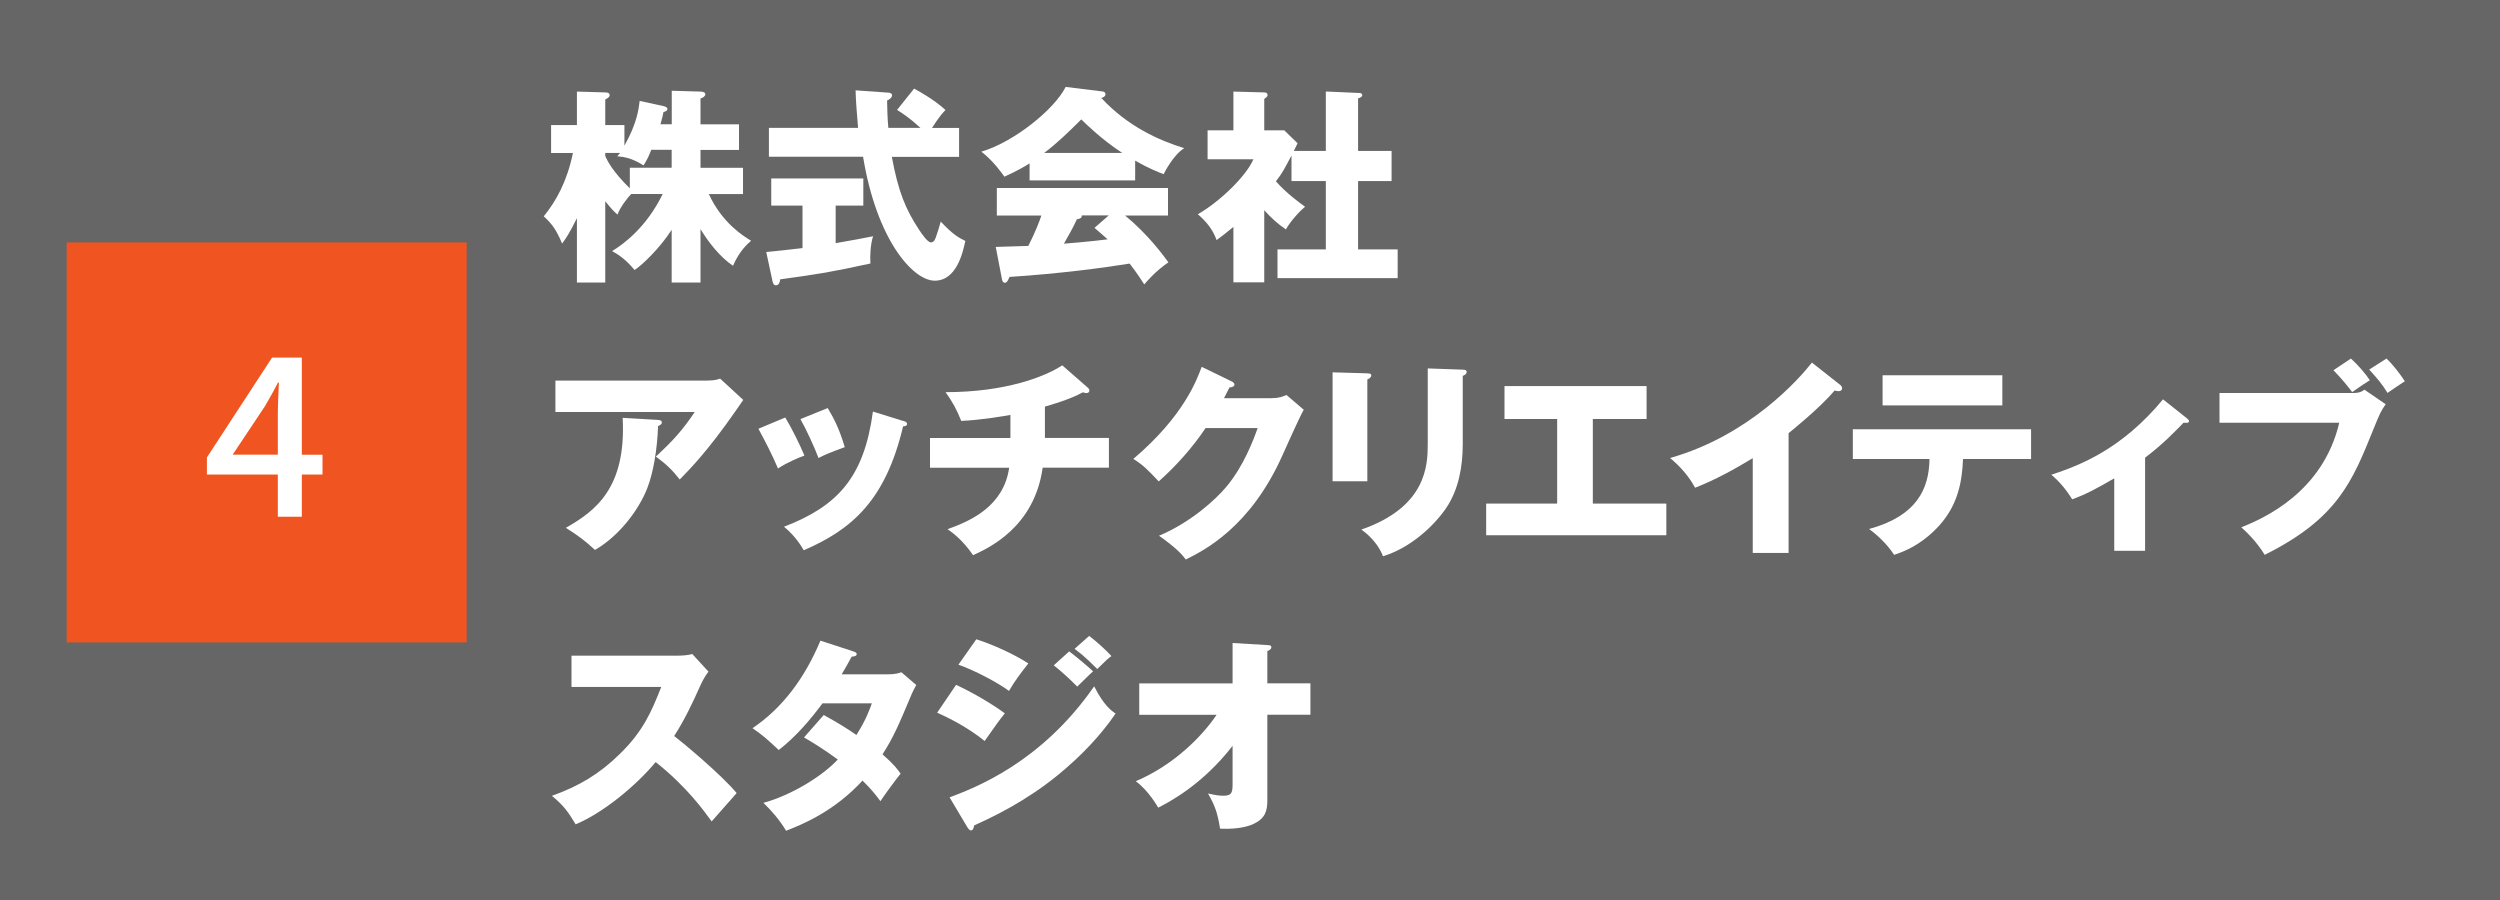
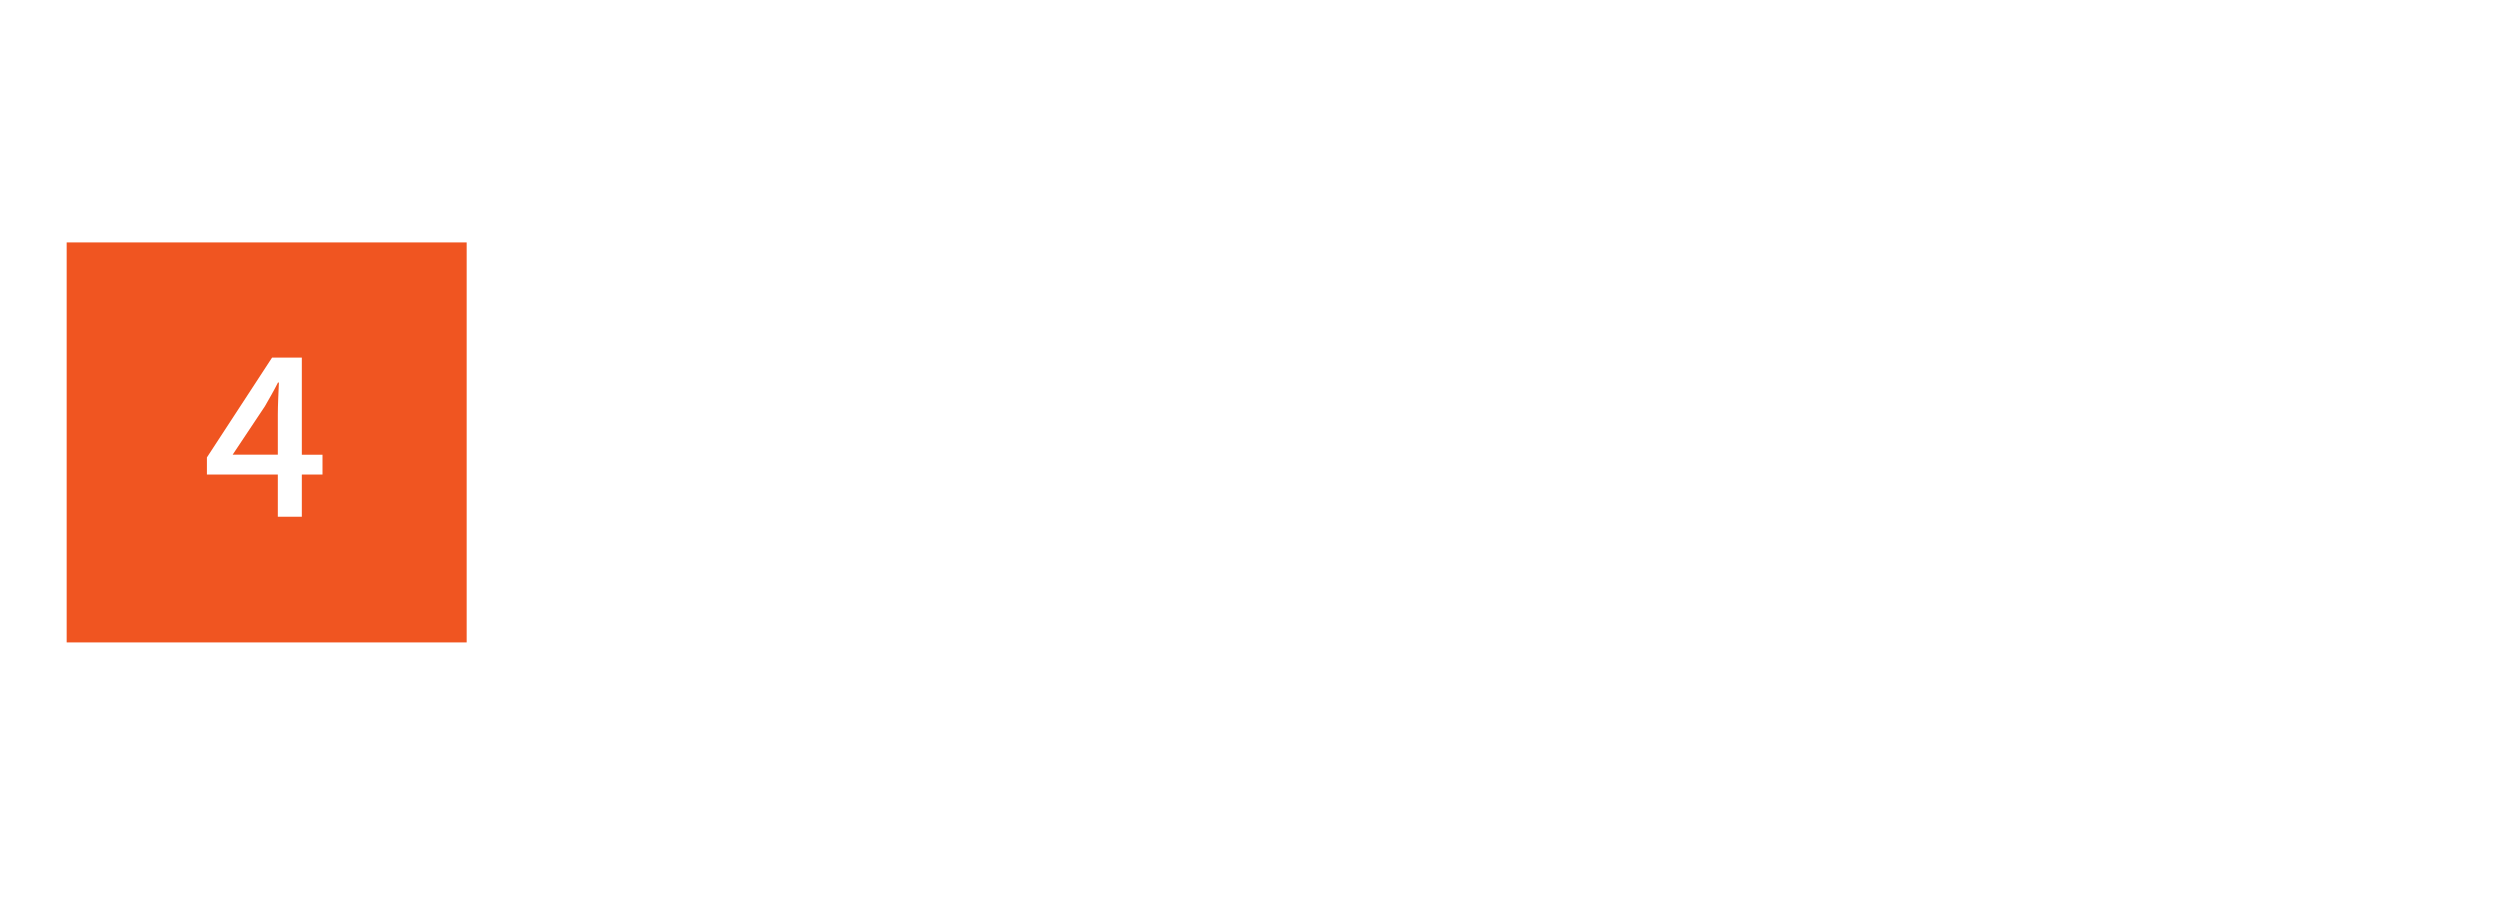
<svg xmlns="http://www.w3.org/2000/svg" id="_レイヤー_2" data-name="レイヤー 2" width="300" height="108" viewBox="0 0 300 108">
  <defs>
    <style>
      .cls-1 {
        fill: #666;
      }

      .cls-1, .cls-2, .cls-3 {
        stroke-width: 0px;
      }

      .cls-2 {
        fill: #fff;
      }

      .cls-3 {
        fill: #f05521;
      }
    </style>
  </defs>
  <g id="_メイン" data-name="メイン">
-     <rect class="cls-1" width="300" height="108" />
    <g>
-       <path class="cls-2" d="M84.05,33.9h-3.45v-6.32c-1.4,2.17-3.52,4.22-4.45,4.82-1.02-1.22-1.8-1.77-2.7-2.27,1.42-.85,4.17-2.92,6.07-6.85h-3.77c-.35.32-1.35,1.6-1.65,2.47-.38-.32-.7-.65-1.47-1.6v9.75h-3.4v-7.72c-.88,1.8-1.4,2.55-1.78,3.05-.7-1.7-1.25-2.4-2.2-3.27,1.5-1.85,2.8-4.2,3.5-7.6h-2.62v-3.35h3.1v-4.02l3.4.1c.12,0,.53,0,.53.33,0,.15-.1.3-.53.52v3.07h2.3v2.47c1.52-2.7,1.7-4.35,1.83-5.37l2.85.62c.35.08.48.2.48.35,0,.17-.12.25-.48.38-.08.4-.1.55-.35,1.45h1.35v-4.02l3.45.1c.35,0,.58.12.58.33,0,.22-.28.42-.58.5v3.1h4.62v3.07h-4.62v2.15h5.1v3.15h-4.1c1.6,3.47,4.12,5.02,5.07,5.6-.4.37-1.38,1.17-2.17,3-1.62-1.08-3.03-2.95-3.9-4.4v6.42ZM72.63,18.73c.25.55.85,1.82,2.95,3.87v-2.47h5.02v-2.15h-2.45c-.32.85-.47,1.1-.92,1.87-1.38-.85-2.15-1-3.15-1.1.1-.1.2-.25.33-.4h-1.78v.38Z" />
      <path class="cls-2" d="M100.27,29.18c1.9-.33,3.37-.6,4.5-.83-.32.97-.38,2.4-.32,3.27-4.82,1.05-6.22,1.27-10.82,1.9-.05.28-.12.72-.53.72-.2,0-.32-.15-.4-.5l-.75-3.5c1.27-.12,2.7-.27,4.35-.47v-5.1h-3.75v-3.25h11.05v3.25h-3.32v4.5ZM109.69,10.63c2.28,1.25,3.25,2.1,3.77,2.57-.27.28-.67.67-1.62,2.15h3.25v3.47h-8.07c.78,4.22,1.67,6.32,3.25,8.72.38.58,1.05,1.55,1.45,1.55.38,0,.55-.47.67-.88.15-.45.33-.97.5-1.62,1.38,1.47,2.07,1.9,2.95,2.32-.3,1.4-1.05,4.77-3.67,4.77s-6.97-4.9-8.6-14.87h-11.3v-3.47h10.7c-.1-1.27-.28-3.22-.3-4.5l3.95.28c.15,0,.43.08.43.3,0,.33-.4.55-.6.65.02,1.05.05,2.22.15,3.27h3.85c-1.3-1.2-2.2-1.77-2.8-2.15l2.05-2.57Z" />
      <path class="cls-2" d="M136.2,21.65h-12.65v-2.05c-.5.33-1.47.9-3.02,1.6-.3-.42-1.35-1.92-2.77-3,3.8-1.1,8.75-5.02,10.12-7.77l4.45.55c.15.03.33.1.33.33,0,.28-.33.4-.5.45,3.17,3.42,6.95,5.1,9.95,6.02-1.32.8-2.42,3-2.47,3.12-.55-.2-1.82-.7-3.42-1.62v2.37ZM119.5,29.63c.72-.02,1.7-.05,3.9-.12.92-1.82,1.35-3.02,1.57-3.65h-5.35v-3.3h20.54v3.3h-5.15c2.78,2.3,4.52,4.7,5.2,5.62-1.55,1.05-2.57,2.27-2.9,2.65-.33-.52-.88-1.37-1.75-2.5-2.88.47-8.42,1.22-14.42,1.6-.2.45-.3.7-.57.7-.2,0-.3-.22-.33-.4l-.75-3.9ZM134.67,18.35c-2.45-1.6-4.25-3.38-4.92-4.02-1.45,1.45-3,2.95-4.45,4.02h9.37ZM133.07,25.85h-3.25c0,.22-.08.38-.6.47-.45,1-1,1.95-1.55,2.92,2.52-.2,4.02-.37,5.25-.52-.7-.62-1.1-.97-1.58-1.38l1.72-1.5Z" />
      <path class="cls-2" d="M159.1,18.1v-7.12l4.07.18c.12,0,.3.07.3.25,0,.22-.25.32-.5.4v6.3h4.02v3.62h-4.02v8.2h4.75v3.45h-14.42v-3.45h5.8v-8.2h-4.12v-3.07c-.8,1.5-1.05,2.05-1.87,3.1,1.27,1.45,2.97,2.67,3.5,3.05-.9.75-1.9,1.97-2.3,2.72-1.05-.72-1.67-1.3-2.6-2.3v8.65h-3.7v-6.65c-1.05.85-1.42,1.15-2.02,1.58-.45-1.28-1.27-2.27-2.25-3.1,2.65-1.52,5.8-4.57,6.67-6.6h-5.5v-3.47h3.1v-4.65l3.7.1c.15,0,.4.05.4.33,0,.12-.1.25-.4.45v3.77h2.4l1.6,1.55c-.08.15-.4.8-.45.92h3.85Z" />
      <path class="cls-2" d="M85.02,45.66c.18,0,.8,0,1.4-.22l2.77,2.55c-.25.35-.33.48-.9,1.3-3.3,4.75-5.42,6.92-6.72,8.25-.9-1.15-1.65-1.87-2.87-2.75,2.07-1.92,3.17-3.12,4.67-5.35h-16.72v-3.77h18.37ZM78.97,50.4c.17,0,.45.03.45.3,0,.25-.33.38-.45.42-.1,2.75-.55,5.55-1.3,7.47-1,2.57-3.35,5.72-6.27,7.4-1.22-1.12-2.02-1.72-3.5-2.65,3.5-2,7.27-4.72,6.82-13.2l4.25.25Z" />
      <path class="cls-2" d="M94.23,50.1c.77,1.25,1.83,3.42,2.3,4.57-.62.22-2.05.8-3.17,1.55-.68-1.62-1.53-3.25-2.35-4.77l3.22-1.35ZM108.37,50.5c.27.08.48.15.48.38,0,.25-.35.28-.48.28-2.1,8.87-6.12,12.37-11.92,14.87-.3-.52-1.05-1.75-2.37-2.82,6.4-2.47,9.6-5.87,10.67-13.82l3.62,1.12ZM99.32,48.96c.85,1.4,1.45,2.67,2.05,4.7-1.83.67-2.42.92-3.15,1.3-.47-1.27-1.5-3.5-2.17-4.67l3.27-1.32Z" />
      <path class="cls-2" d="M125.4,52.55h7.67v3.57h-7.95c-1,7.17-6.5,9.65-8.35,10.5-1.35-1.95-2.57-2.77-3.07-3.12,2.9-1.02,6.75-2.82,7.4-7.37h-9.5v-3.57h9.65v-2.77c-.68.12-3.35.6-5.9.72-.58-1.42-.95-2.12-1.88-3.45,7.17,0,11.92-1.85,14-3.22l3.05,2.67c.12.1.2.2.2.38s-.15.28-.38.28c-.1,0-.25-.03-.38-.1-1.6.88-3.97,1.55-4.57,1.72v3.77Z" />
-       <path class="cls-2" d="M152.61,47.78c.83,0,1.27-.17,1.77-.38l2.07,1.77c-.45.75-1.97,4.17-2.55,5.45-3.85,8.65-9.4,11.42-11.6,12.52-.42-.55-1.12-1.38-3.22-2.85,3.8-1.6,6.82-4.35,8.12-5.92,2.03-2.45,3.17-5.47,3.72-7h-6.25c-1.6,2.38-3.5,4.5-5.62,6.4-1.35-1.42-1.85-1.95-3.05-2.7,6.07-5.15,7.65-9.55,8.2-11.05l3.6,1.75c.1.05.33.17.33.38,0,.25-.35.33-.6.35-.4.78-.48.98-.65,1.28h5.72Z" />
      <path class="cls-2" d="M164.08,44.81c.3,0,.47.03.47.25,0,.25-.3.4-.47.47v12.22h-4.17v-13.07l4.17.12ZM175.53,44.36c.25,0,.47.05.47.25,0,.3-.3.42-.47.5v8.15c0,2.72-.48,5.47-2,7.72-1.38,2.02-4.15,4.72-7.57,5.77-.38-1.02-1.27-2.27-2.6-3.2,7.82-2.72,7.97-7.72,7.97-10.27v-9.07l4.2.15Z" />
      <path class="cls-2" d="M191.14,60.43h8.82v3.8h-21.62v-3.8h8.52v-10.15h-6.32v-3.95h17.05v3.95h-6.45v10.15Z" />
      <path class="cls-2" d="M214.63,66.35h-4.3v-11.37c-2.22,1.35-4.5,2.6-6.92,3.55-.73-1.38-1.85-2.62-3-3.57,9.52-2.7,15.5-9.5,17.02-11.45l3.32,2.62c.15.1.3.25.3.48s-.2.33-.4.33c-.12,0-.23,0-.5-.08-1.77,2.12-5.37,5-5.52,5.12v14.37Z" />
-       <path class="cls-2" d="M222.34,55.08v-3.57h21.39v3.57h-8.17c-.1,2.72-.62,5.5-2.82,7.95-.75.82-2.45,2.6-5.45,3.55-.75-1.17-1.92-2.32-3-3.1,5.67-1.55,7.2-4.75,7.25-8.4h-9.2ZM240.28,45.03v3.62h-14.37v-3.62h14.37Z" />
      <path class="cls-2" d="M257.41,66.1h-3.7v-8.7c-2.07,1.2-3.35,1.9-5.05,2.52-.6-1-1.47-2.1-2.5-2.95,3.4-1.12,8.45-3.05,13.4-9.05l2.92,2.32c.1.1.2.18.2.3,0,.2-.22.2-.35.2-.1,0-.2,0-.3-.02-.73.75-2.42,2.55-4.62,4.2v11.17Z" />
      <path class="cls-2" d="M282.48,47.16c.53,0,.97-.15,1.25-.4l2.55,1.75c-.57.8-.75,1.22-1.47,3-2.55,6.32-4.32,10.72-13.05,15.07-.97-1.62-2.32-2.87-2.8-3.3,2.67-1.08,9.77-4.17,11.75-12.55h-14.37v-3.57h16.15ZM282.11,43.03c.8.7,1.8,1.87,2.27,2.6-.75.47-.87.55-2.12,1.42-.47-.62-1.25-1.62-2.25-2.62l2.1-1.4ZM286.38,43.03c.78.72,1.72,1.97,2.2,2.72-.7.47-1.6,1.05-2.08,1.4-.6-1-1.2-1.72-2.2-2.8l2.07-1.32Z" />
      <path class="cls-2" d="M68.58,82.43v-3.75h12.77c.4,0,1.3-.05,1.72-.2l1.95,2.12c-.2.25-.57.77-.95,1.6-.93,2.1-1.93,4.2-3.17,6.12,1.05.8,5.62,4.6,7.5,6.85-.83.95-2.17,2.45-3,3.4-.92-1.27-3.02-4.2-6.72-7.12-2.4,2.88-6.32,6.1-9.6,7.47-.95-1.58-1.47-2.27-2.85-3.42,3.22-1.15,5.7-2.62,8.12-5,2.85-2.75,3.87-5.2,5-8.07h-10.77Z" />
      <path class="cls-2" d="M98.85,85.8c1.75.97,2.85,1.65,3.92,2.4,1.12-1.77,1.6-3.07,1.85-3.8h-5.92c-1.52,2.05-3.22,4.02-5.25,5.6-1.62-1.5-1.78-1.65-3.15-2.62,3.57-2.4,6.25-5.97,8.15-10.5l3.9,1.27c.27.1.45.15.45.35,0,.22-.25.27-.6.3-.45.82-.75,1.37-1.2,2.12h5.45c.93,0,1.33-.12,1.72-.25l1.78,1.53c-.35.67-.38.7-.53,1.05-1.6,3.8-2.2,5.22-3.52,7.27,1.4,1.22,1.85,1.85,2.17,2.32-.67.83-2,2.65-2.42,3.3-.55-.75-1.15-1.5-2.15-2.47-3.35,3.65-7.1,5.22-9.17,6.02-.72-1.22-1.7-2.37-2.72-3.35,3.3-.88,7.15-3.25,8.92-5.2-1.65-1.22-3.1-2.1-4.05-2.65l2.38-2.7Z" />
      <path class="cls-2" d="M114.73,82.18c1.9.88,4.27,2.25,5.85,3.42-.72.9-1,1.3-2.42,3.32-2.1-1.7-4.37-2.8-5.7-3.4l2.28-3.35ZM113.95,95.68c3-1.12,11-4.15,17.35-13.32,1.17,2.32,2.1,2.95,2.57,3.27-1.88,2.75-4.2,5.12-6.77,7.25-4,3.3-8,5.17-10.2,6.17-.05.27-.12.6-.4.6-.15,0-.3-.2-.4-.35l-2.15-3.62ZM117.15,76.71c1.95.62,4.47,1.75,6.25,2.9-.82,1.05-1.65,2.12-2.32,3.3-1.42-1.05-4.25-2.52-6.07-3.15l2.15-3.05ZM128.3,78.16c.77.58,2.27,1.83,2.87,2.4-.28.23-1.27,1.22-1.9,1.83-.9-.9-1.83-1.77-2.82-2.55l1.85-1.67ZM130.7,76.31c.75.55,2.17,1.83,2.67,2.42-.42.3-.55.42-1.7,1.55-1.52-1.55-2.27-2.07-2.72-2.42l1.75-1.55Z" />
-       <path class="cls-2" d="M136.71,85.78v-3.77h11.2v-4.85l4.17.25c.28.02.48.02.48.27,0,.22-.27.38-.48.45v3.87h5.17v3.77h-5.17v10.3c0,1.25-.27,2.15-1.65,2.8-.25.12-1.53.7-4.02.57-.3-1.85-.6-2.75-1.45-4.22.9.2,1.33.27,1.88.27,1.02,0,1.07-.47,1.07-1.47v-4.52c-3.62,4.67-7.57,6.72-8.92,7.42-.1-.15-1.18-2.07-2.7-3.17,4.7-2,8.05-5.52,9.7-7.97h-9.27Z" />
    </g>
    <g>
      <rect class="cls-3" x="8" y="29.09" width="48" height="48" />
      <path class="cls-2" d="M33.34,56.94h-8.51v-2.05l7.82-11.98h3.57v11.66h2.48v2.37h-2.48v5.07h-2.88v-5.07ZM33.34,54.57v-4.83c0-1.07.08-2.77.13-3.84h-.11c-.48.96-1.01,1.87-1.57,2.85l-3.87,5.81h5.42Z" />
    </g>
  </g>
</svg>